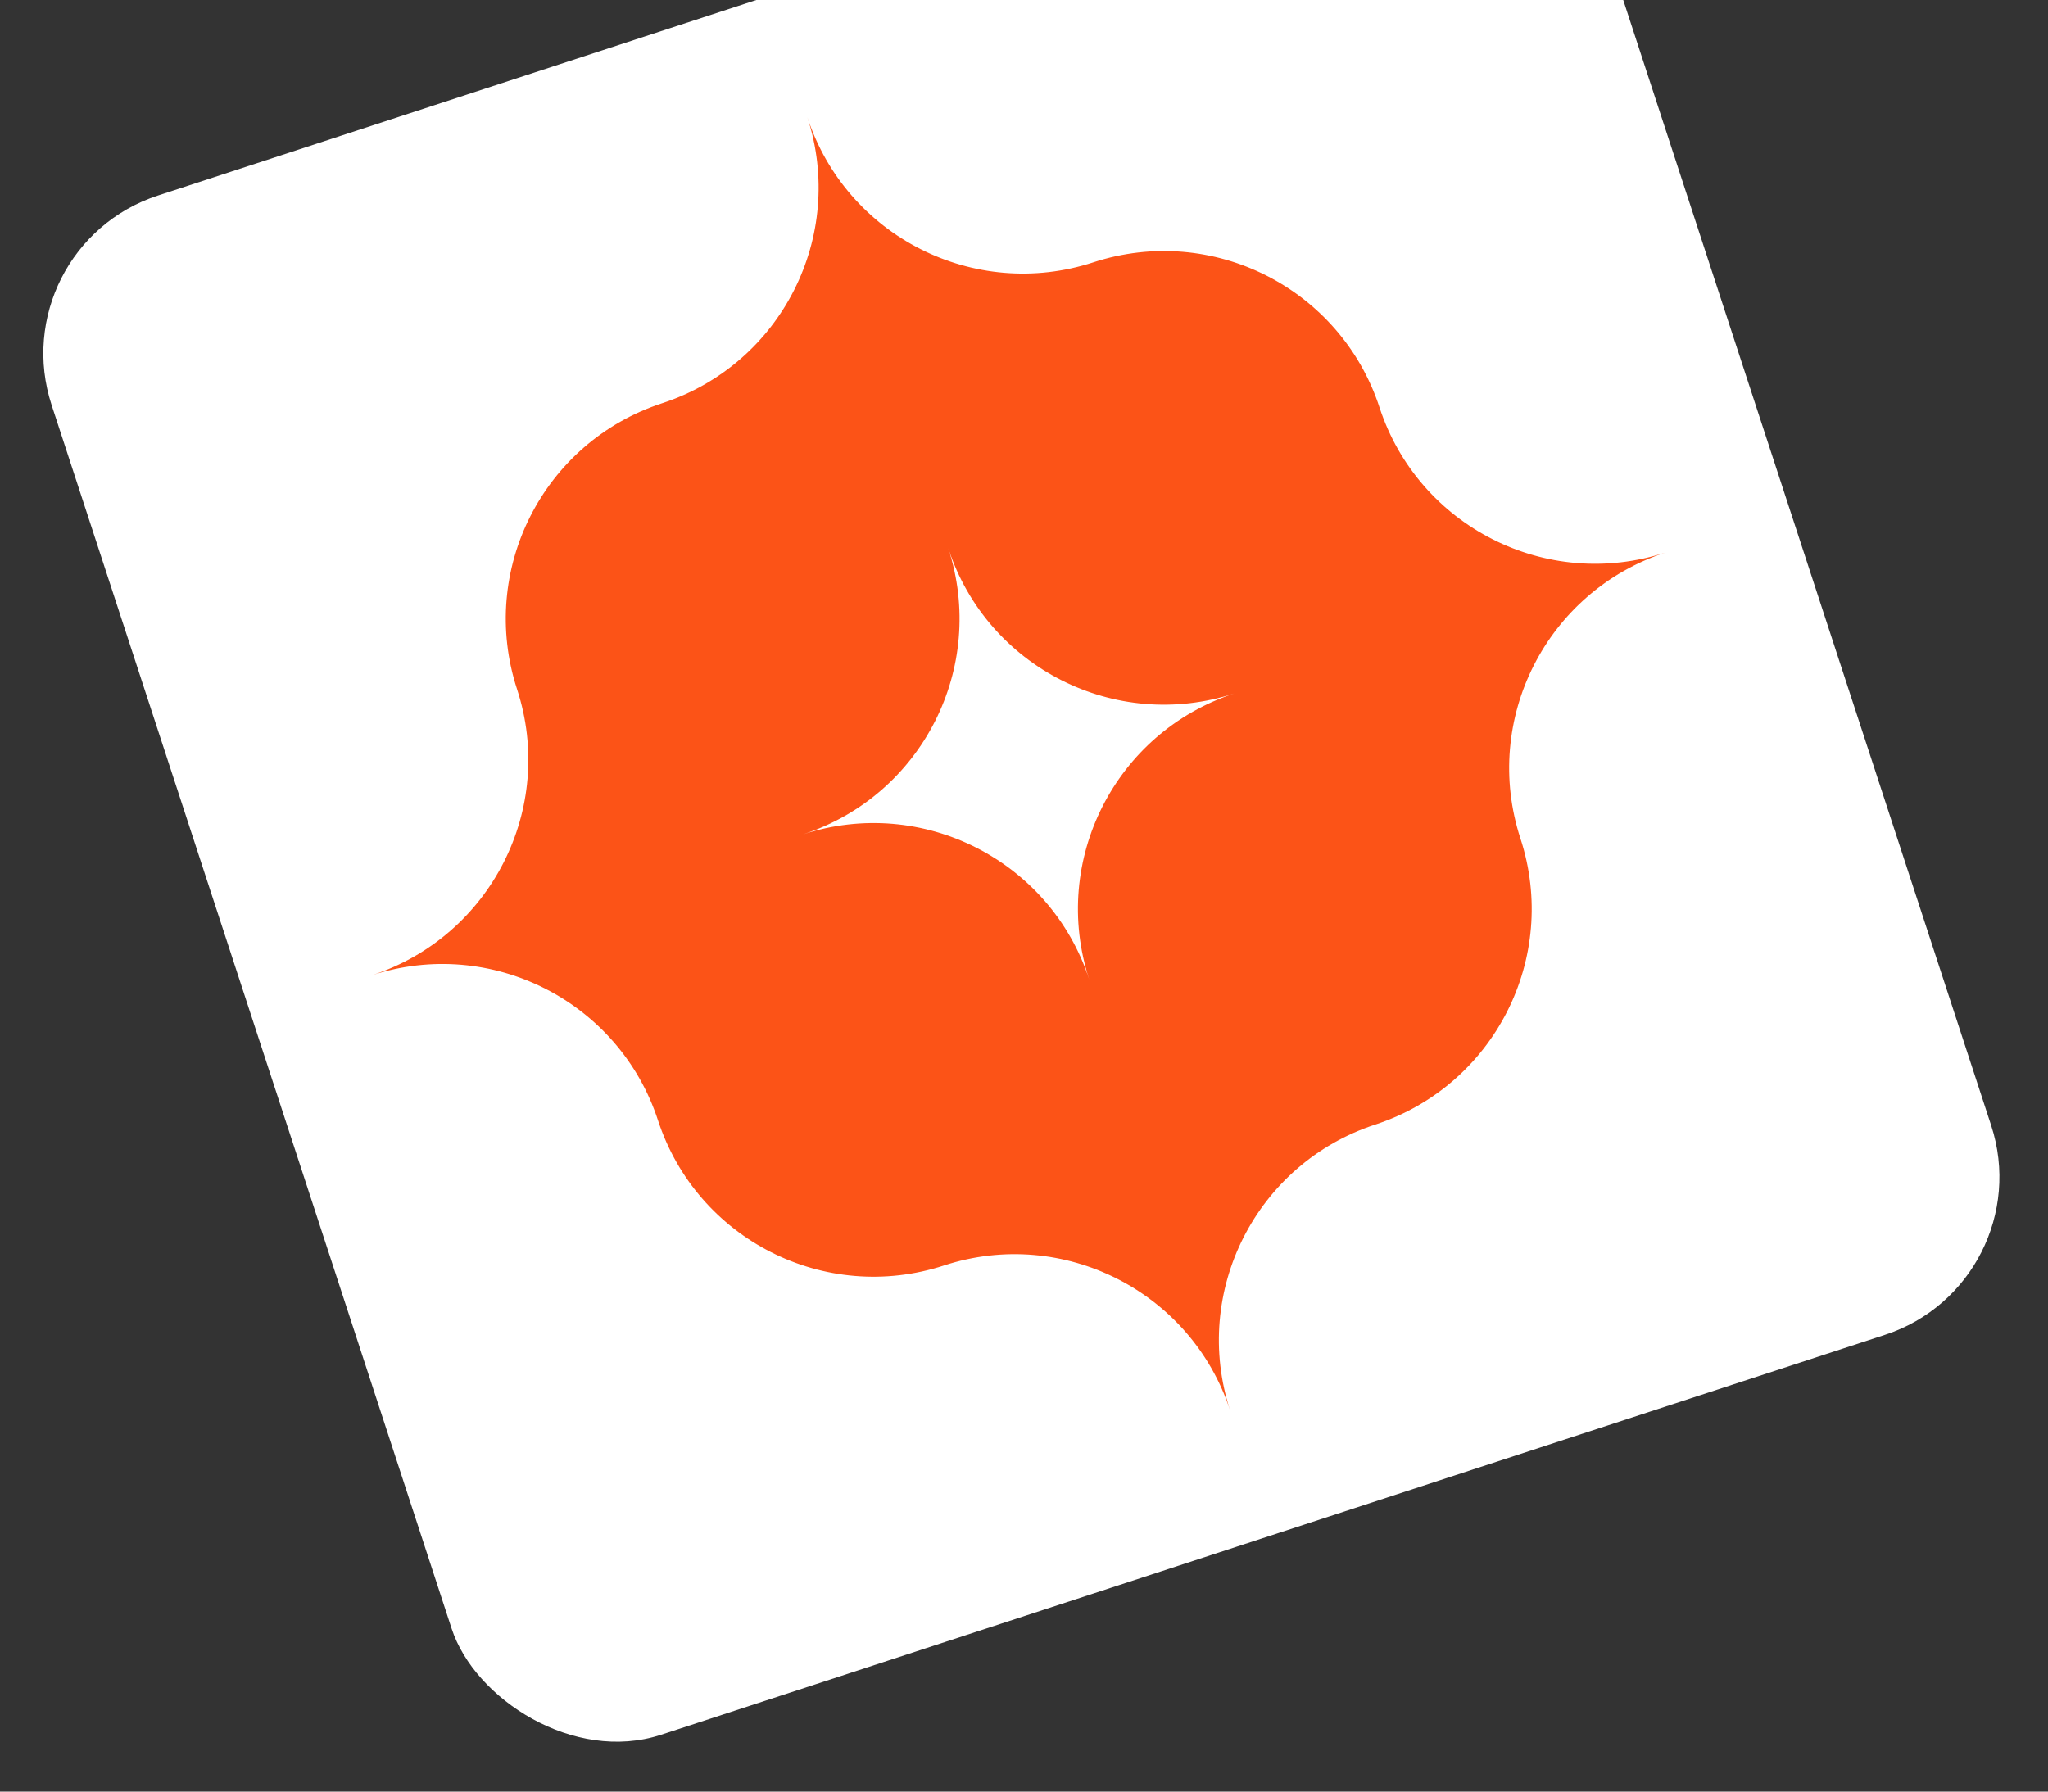
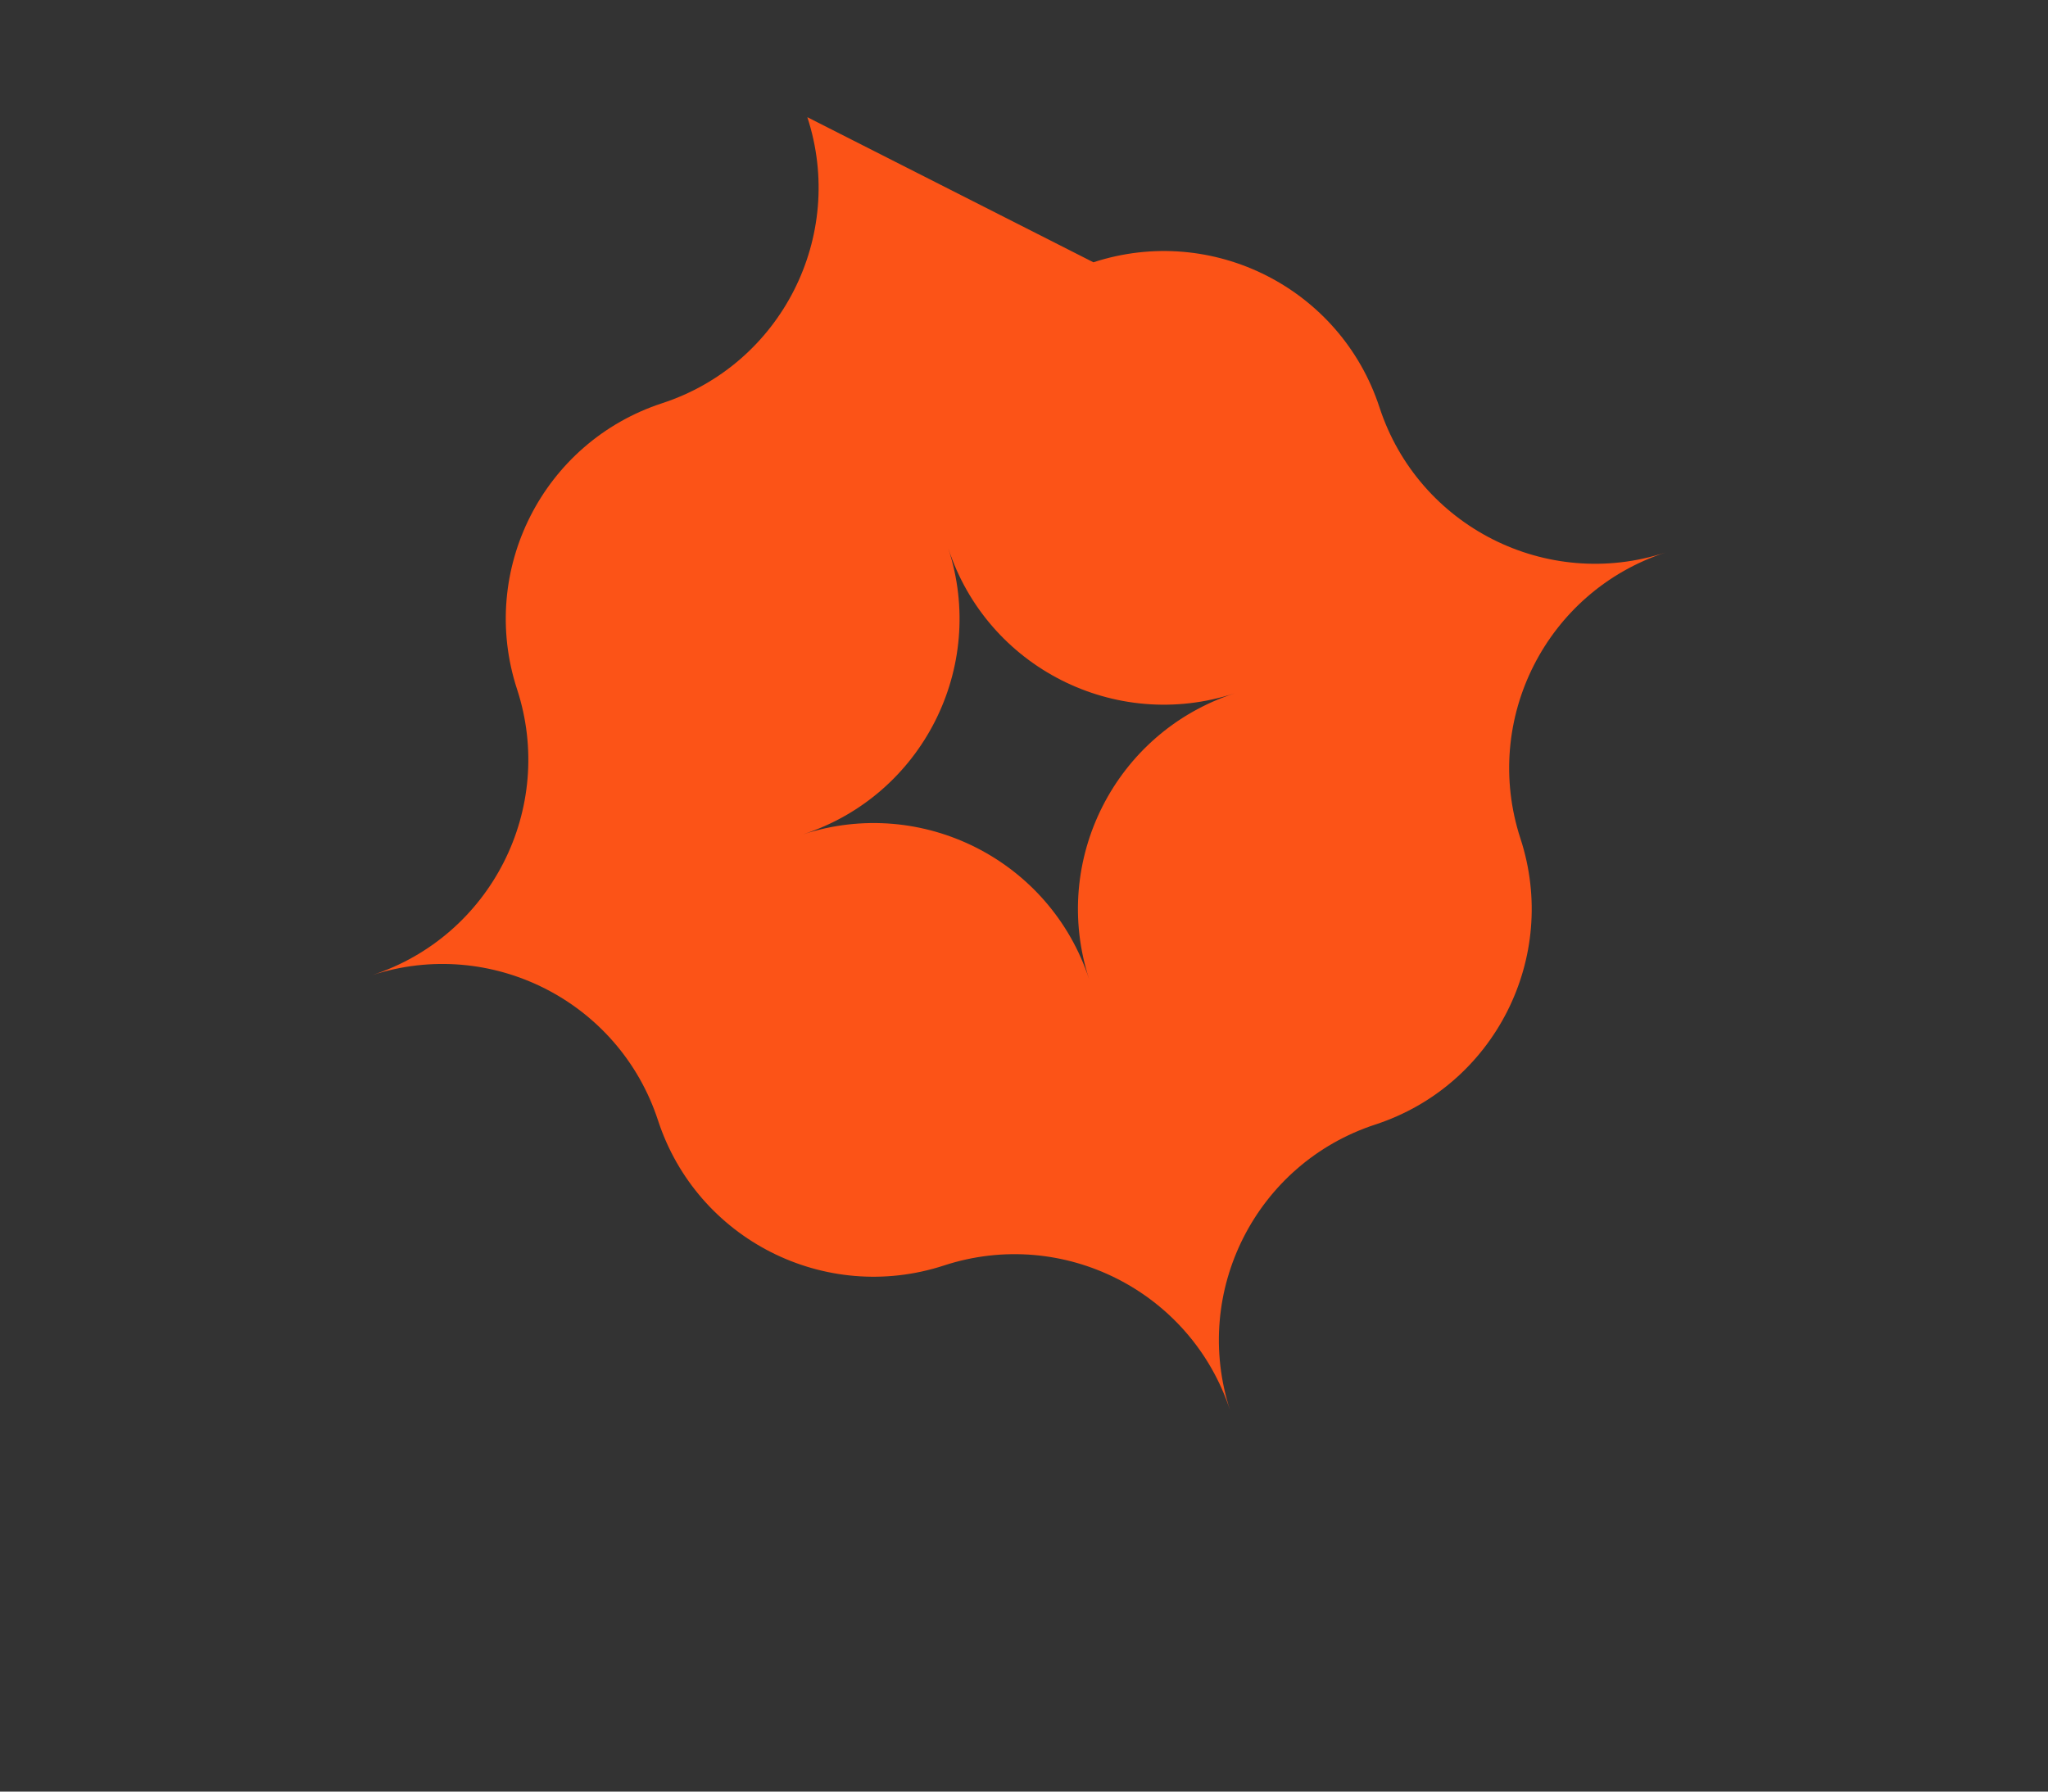
<svg xmlns="http://www.w3.org/2000/svg" width="296" height="259" viewBox="0 0 296 259" fill="none">
  <rect x="0" y="0" width="296" height="259" fill="#333333" stroke="none" />
-   <rect y="35.728" width="234.098" height="234.098" rx="24" transform="rotate(-18.1 0 35.728)" fill="white" />
-   <path fill-rule="evenodd" clip-rule="evenodd" d="M116.685 16.941C122.31 34.151 112.918 52.663 95.708 58.289C78.497 63.914 69.105 82.426 74.73 99.636C80.356 116.847 70.964 135.359 53.753 140.984C70.964 135.359 89.476 144.751 95.101 161.962C100.726 179.172 119.238 188.564 136.449 182.939C153.659 177.314 172.172 186.705 177.797 203.916C172.172 186.705 181.563 168.193 198.774 162.568C215.985 156.943 225.376 138.431 219.751 121.22C214.126 104.01 223.518 85.498 240.728 79.872C223.518 85.498 205.006 76.106 199.381 58.895C193.755 41.685 175.243 32.293 158.033 37.918C140.822 43.543 122.31 34.151 116.685 16.941ZM157.426 141.591C151.801 124.38 161.193 105.868 178.403 100.243C161.193 105.868 142.681 96.476 137.055 79.266C142.681 96.476 133.289 114.988 116.078 120.614C133.289 114.988 151.801 124.38 157.426 141.591Z" fill="#FC5317" />
+   <path fill-rule="evenodd" clip-rule="evenodd" d="M116.685 16.941C122.31 34.151 112.918 52.663 95.708 58.289C78.497 63.914 69.105 82.426 74.73 99.636C80.356 116.847 70.964 135.359 53.753 140.984C70.964 135.359 89.476 144.751 95.101 161.962C100.726 179.172 119.238 188.564 136.449 182.939C153.659 177.314 172.172 186.705 177.797 203.916C172.172 186.705 181.563 168.193 198.774 162.568C215.985 156.943 225.376 138.431 219.751 121.22C214.126 104.01 223.518 85.498 240.728 79.872C223.518 85.498 205.006 76.106 199.381 58.895C193.755 41.685 175.243 32.293 158.033 37.918ZM157.426 141.591C151.801 124.38 161.193 105.868 178.403 100.243C161.193 105.868 142.681 96.476 137.055 79.266C142.681 96.476 133.289 114.988 116.078 120.614C133.289 114.988 151.801 124.38 157.426 141.591Z" fill="#FC5317" />
</svg>